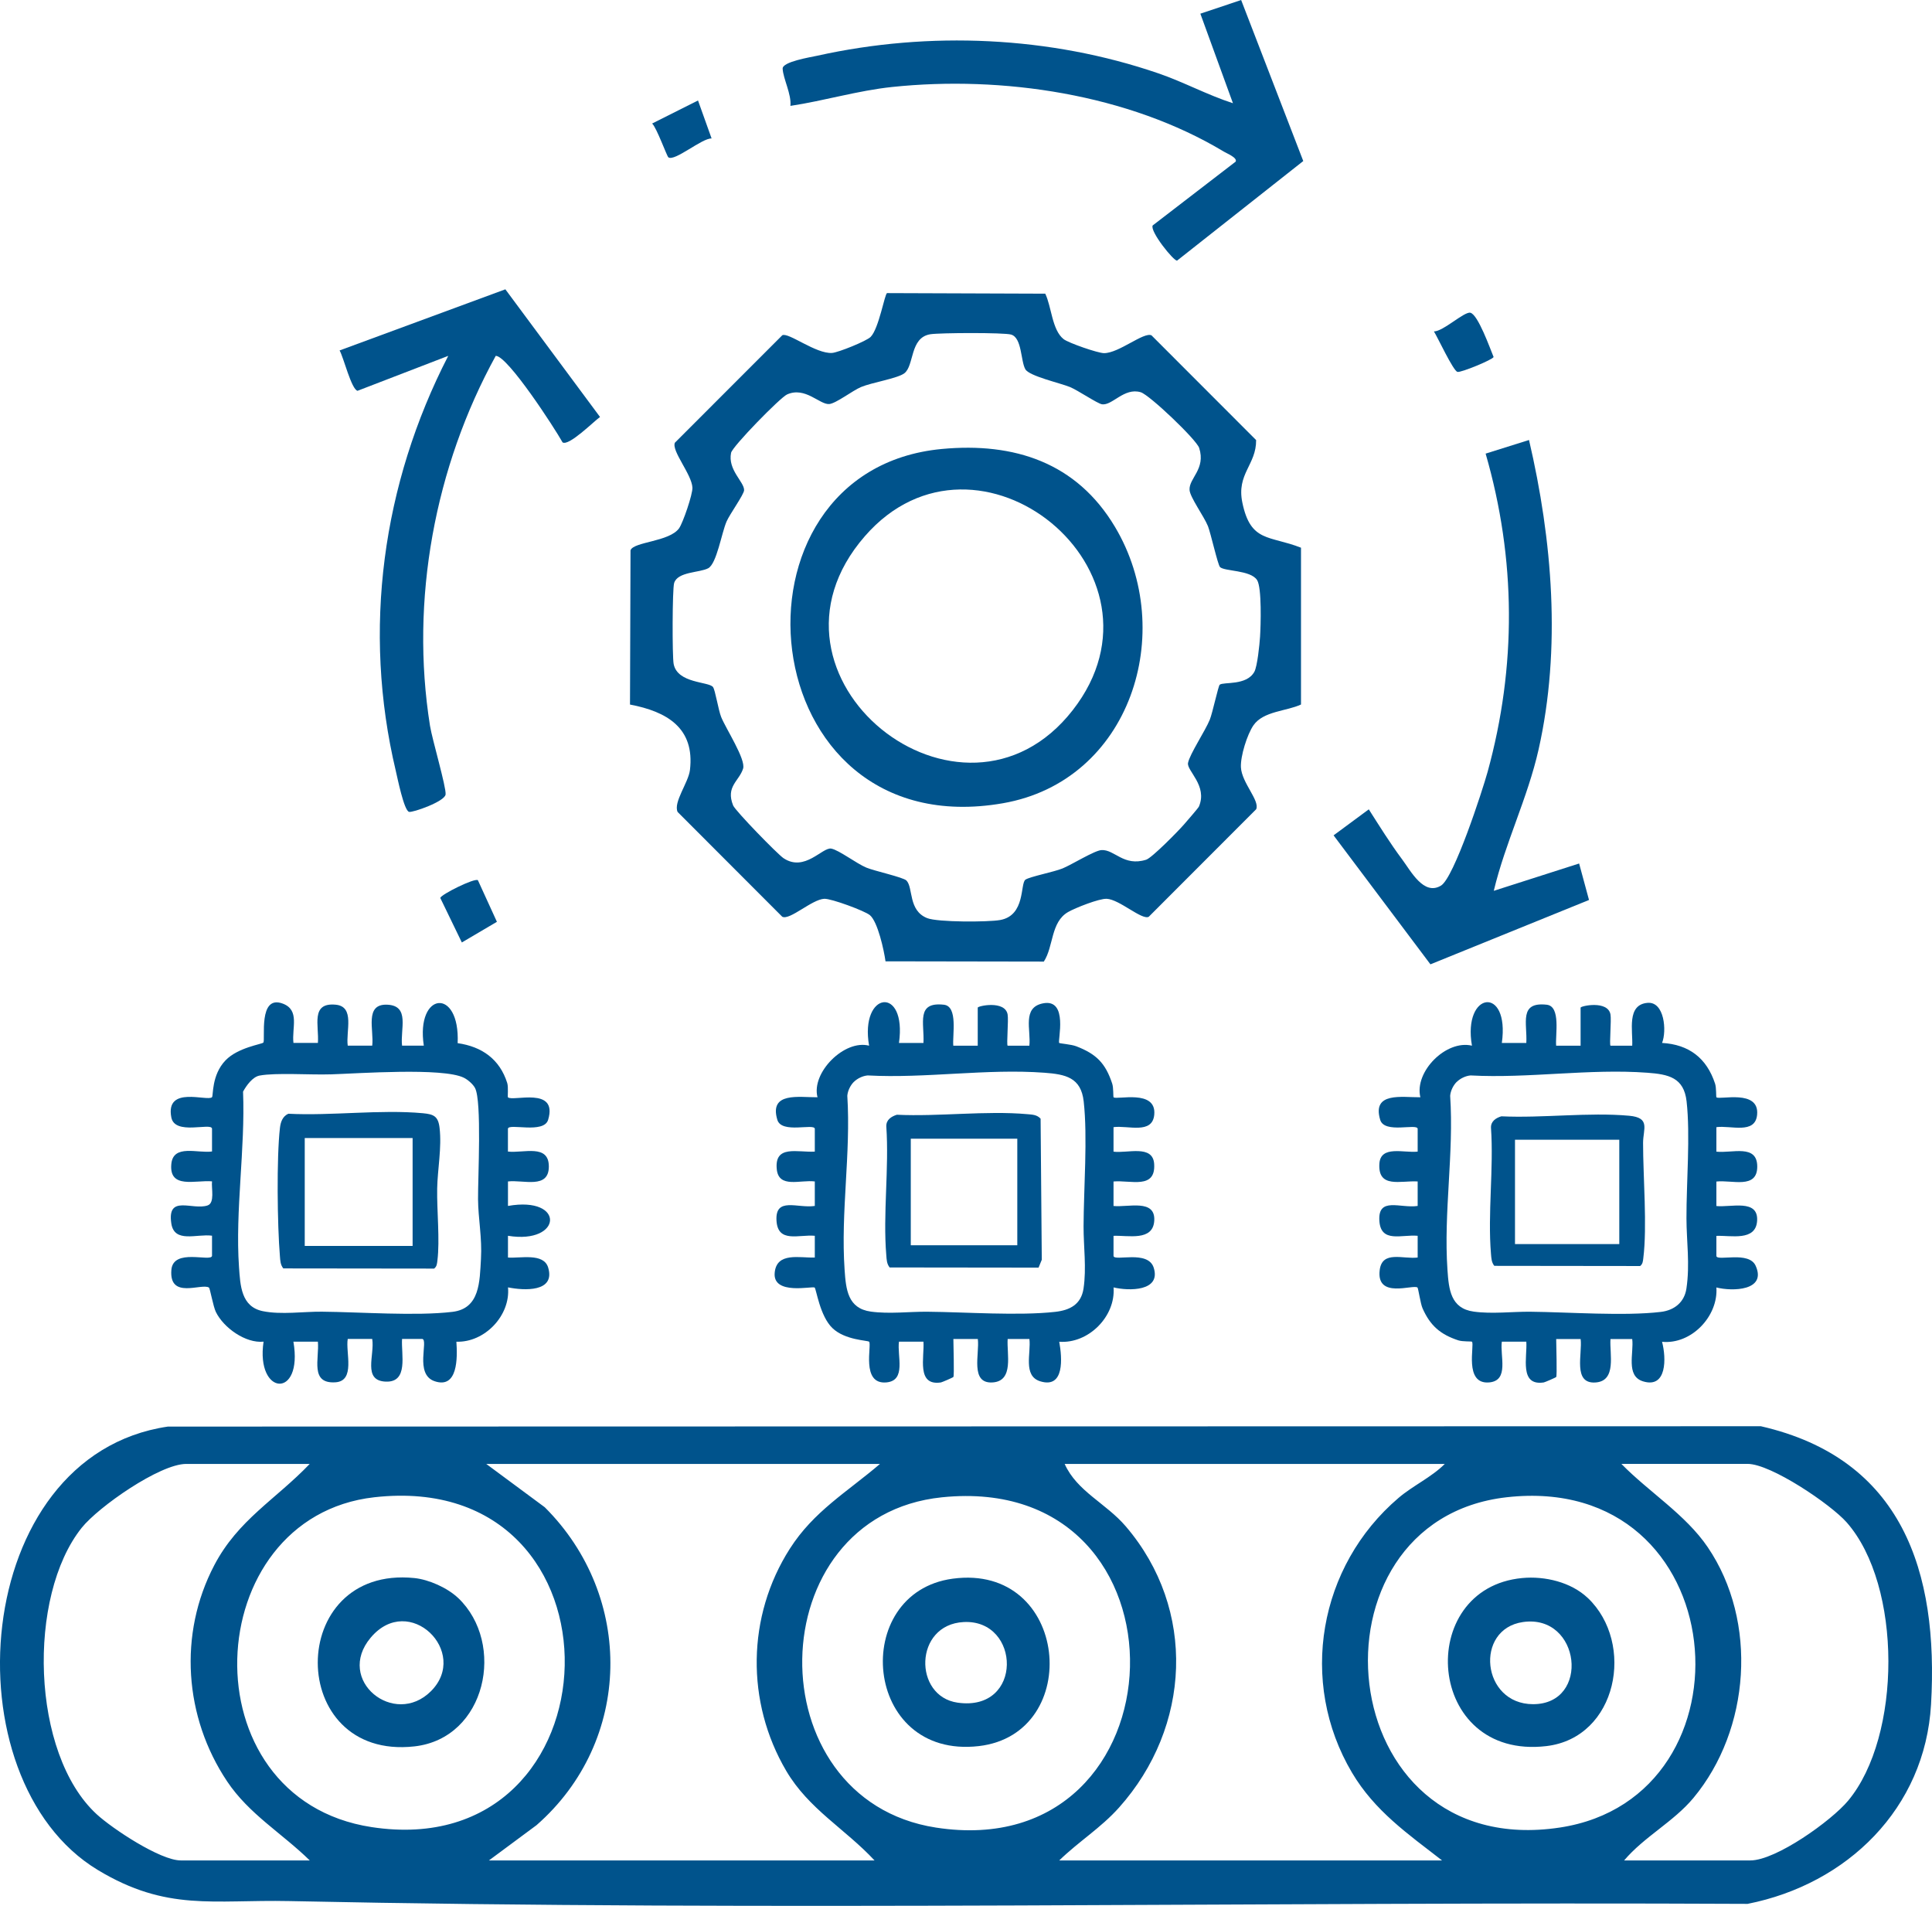
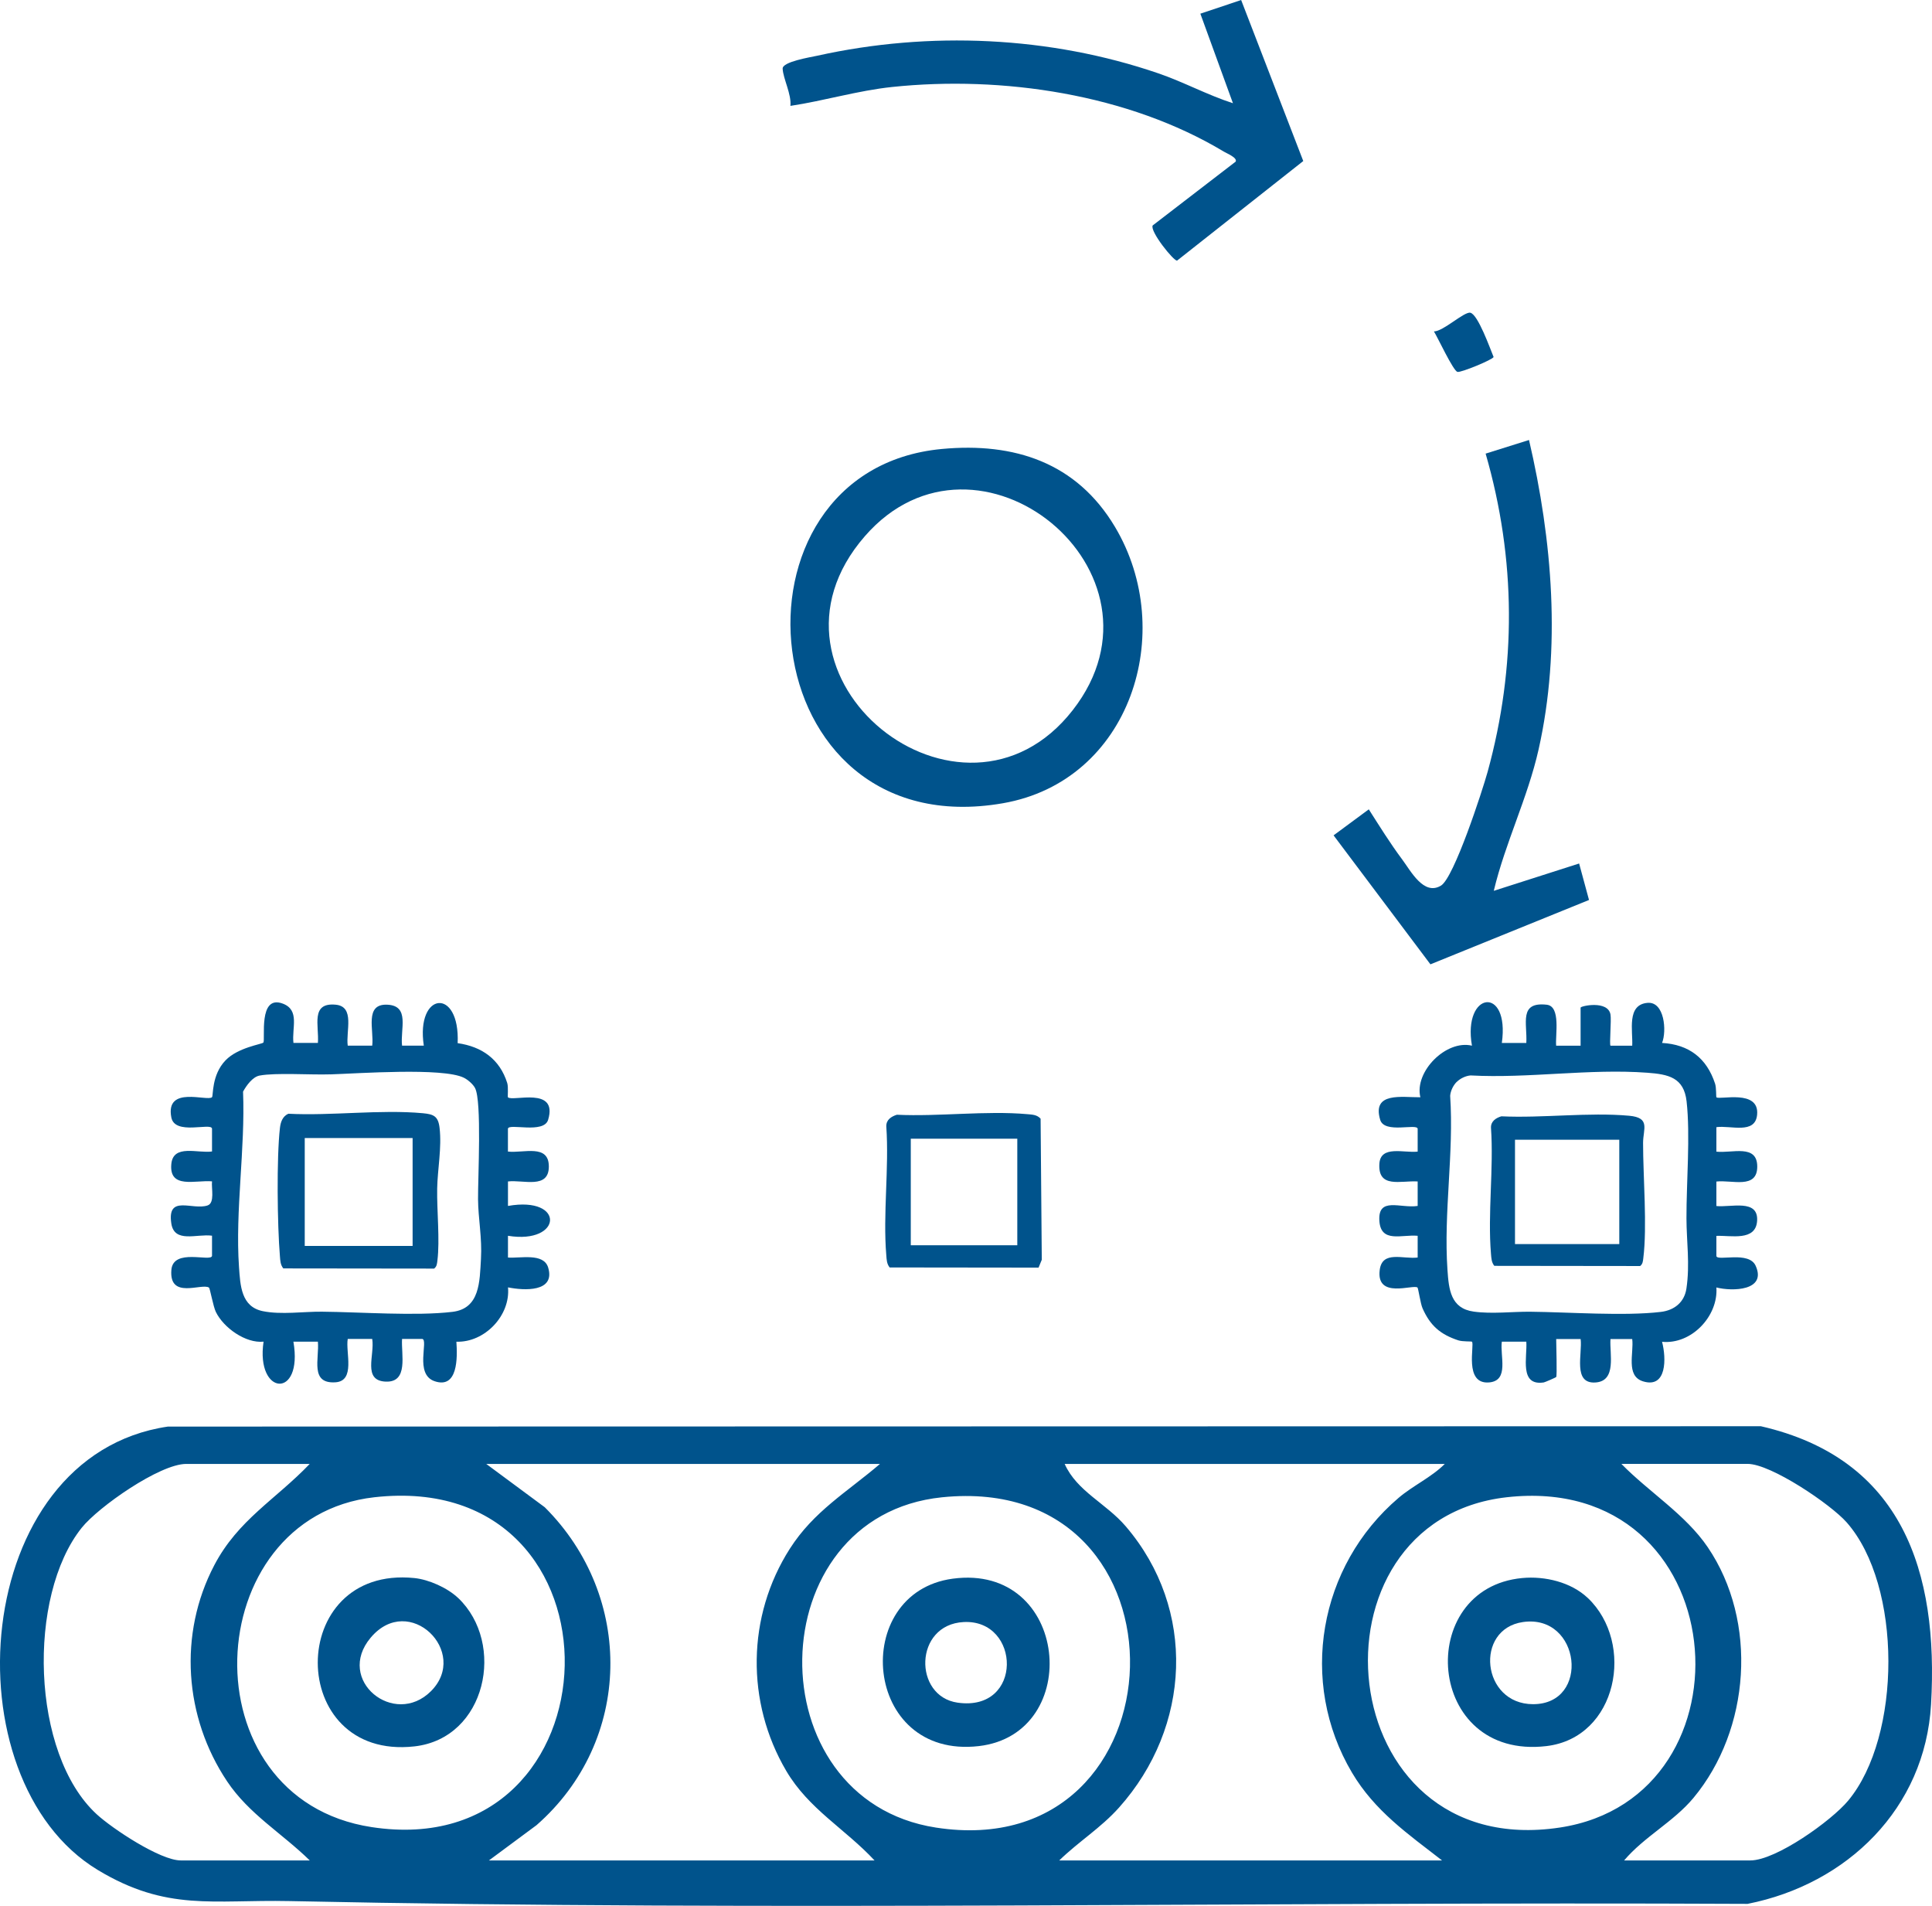
<svg xmlns="http://www.w3.org/2000/svg" id="b" viewBox="0 0 443.47 437.41">
  <g id="c">
    <g id="d">
      <path d="M38.53,327.41l365.66-.08c32.48,7.44,40.82,33.38,39.06,63.84-1.37,23.89-19.26,41.26-42.11,45.78-111.64-.54-223.23,1.72-334.7-.64-17.52-.37-28.12,2.43-43.98-7.13-34.49-20.81-29.36-95.09,16.07-101.77ZM71.09,335.98h-28.36c-6.05,0-20.14,9.85-23.98,14.66-12.54,15.7-11.67,51.83,3.43,65.73,3.59,3.31,14.6,10.61,19.31,10.61h29.61c-6.38-6.25-13.92-10.6-18.96-18.13-9.87-14.75-11.23-33.83-2.96-49.61,5.47-10.45,14.1-15.09,21.92-23.27ZM201.99,335.98h-90.38l13.43,9.94c20.61,20.53,20.17,53.66-1.89,72.97l-10.92,8.09h88.51c-6.78-7.28-15.1-11.77-20.27-20.56-9.28-15.77-9.05-35.5.81-50.95,5.5-8.63,13.15-13.03,20.71-19.49ZM331.65,335.98h-87.27c2.83,6.3,9.5,9.03,14.03,14.33,16.32,19.07,14.97,46.06-1.55,64.54-4.15,4.65-9.3,7.82-13.73,12.14h87.89c-7.87-6.11-15.46-11.35-20.68-20.15-12.36-20.85-7.65-47.44,10.69-63.07,3.3-2.81,7.51-4.71,10.6-7.78ZM372.79,426.98h28.98c5.9,0,18.62-9.11,22.45-13.71,12.3-14.76,12.45-49.37-.34-63.88-3.67-4.16-17.38-13.42-22.73-13.42h-28.98c6.3,6.45,14.73,11.61,19.83,19.13,11.56,17.04,9.77,41.86-3.3,57.55-4.55,5.46-11.31,8.9-15.9,14.33ZM85.92,343.63c-40.38,4.54-43.3,69.17-.63,75.7,57.59,8.82,60.42-82.43.63-75.7ZM216.2,343.64c-42.06,4.33-42.96,69.36-1.37,75.8,57.72,8.94,60.61-81.89,1.37-75.8ZM345.84,343.63c-47.36,5.34-40.76,83.84,12.22,75.8,45.98-6.98,40.2-81.71-12.22-75.8Z" style="fill:#00538C;" />
-       <path d="M239.93,67.41c1.43,2.93,1.55,8.35,4.22,10.43,1.12.87,7.87,3.21,9.27,3.21,3.43,0,9.09-4.91,10.89-4.09l24.02,24.04c.05,5.7-4.54,7.73-3.16,14.36,1.9,9.17,6.17,7.48,13.46,10.34v35.99c-3.31,1.55-8.65,1.5-10.91,4.77-1.45,2.1-3.01,7.1-2.88,9.65.19,3.54,4.39,7.65,3.5,9.62l-24.66,24.68c-1.62.8-6.71-3.99-9.65-4.13-1.74-.08-7.21,2.09-8.85,3.03-4.03,2.31-3.31,7.91-5.58,11.38l-36.34-.06c-.34-2.49-1.77-9.09-3.59-10.6-1.2-.99-8.86-3.82-10.46-3.75-2.85.13-7.91,4.99-9.65,4.12l-24.02-24.05c-1.03-2.23,2.48-6.72,2.83-9.62,1.16-9.69-5.33-13.43-13.76-15.03l.12-35.4c.67-1.98,8.94-1.94,11.15-5.06.89-1.26,3.13-7.8,3.06-9.32-.14-3.04-4.83-8.42-4.03-10.31l24.66-24.67c1.44-.71,7.72,4.32,11.44,4.06,1.4-.1,7.9-2.72,8.84-3.68,1.91-1.95,3.22-9.9,3.77-10.05l36.31.13ZM280.04,130.14c-.51-.51-2.14-7.81-2.77-9.39-.9-2.24-4.11-6.61-4.22-8.29-.18-2.71,3.77-4.78,2.21-9.65-.61-1.9-11.42-12.2-13.42-12.79-3.83-1.14-6.56,3.15-8.91,2.76-1.05-.17-5.49-3.19-7.32-3.95-2.23-.92-9.35-2.5-10.25-4.08-1.09-1.9-.75-7.21-3.26-7.96-1.64-.49-16.37-.42-18.54-.08-4.78.75-3.66,7.22-5.99,8.97-1.57,1.18-7.46,2.11-9.94,3.15-1.92.81-5.75,3.77-7.28,3.9-2.19.19-5.51-4.07-9.69-2.2-1.58.71-12.56,11.95-12.85,13.4-.8,3.93,3.05,6.68,2.99,8.58-.03.97-3.3,5.51-4.02,7.17-1.15,2.63-2.26,9.69-4.22,10.74s-7.03.75-7.82,3.4c-.42,1.41-.45,16.79-.11,18.56.86,4.51,8.06,4.02,9.03,5.3.52.69,1.22,5.23,1.87,6.86,1.06,2.66,5.71,9.75,5.04,11.86-.92,2.9-4.03,4.1-2.29,8.45.5,1.24,10.19,11.19,11.57,12.11,4.87,3.25,8.93-2.58,10.96-2.2,1.76.33,5.77,3.42,8.07,4.37,1.86.77,8.46,2.21,9.19,2.96,1.59,1.64.36,6.9,4.77,8.63,2.41.95,13.9.93,16.73.43,5.88-1.05,4.56-8.41,5.82-9.27,1.03-.69,6.56-1.77,8.51-2.57,2.12-.87,7.3-4.1,8.92-4.21,3.01-.19,5.07,3.84,10.27,2.21,1.32-.41,7.48-6.68,8.71-8.12.6-.7,3.23-3.7,3.4-4.08,2.05-4.81-2.84-8.23-2.5-10.01.38-2.02,3.96-7.36,5-9.94.62-1.53,1.95-7.75,2.27-8.01.86-.71,6.14.28,7.95-2.96.69-1.24,1.2-6.29,1.31-8.04.17-2.57.43-11.29-.68-13.02-1.5-2.34-7.5-1.97-8.53-3Z" style="fill:#00538C;" />
-       <path d="M218.82,316.03c-.08.13-2.62,1.22-2.85,1.25-5.67.84-3.75-5.82-4-9.36h-5.62c-.46,3.27,1.74,8.92-2.87,9.35-5.93.55-3.3-8.68-3.99-9.34-.33-.32-5.51-.34-8.41-3.12s-3.7-8.97-4.09-9.31c-.46-.39-9.62,1.84-9.17-3.36.42-4.87,5.74-3.4,9.21-3.53v-4.99c-3.66-.34-8.45,1.74-8.79-3.42-.37-5.64,4.87-2.82,8.79-3.43v-5.62c-3.32-.43-8.28,1.66-8.73-2.8-.57-5.7,4.79-3.81,8.73-4.05v-5.25c-.18-1.28-7.63,1.2-8.6-2.04-1.94-6.49,5-5.14,9.22-5.18-1.48-5.68,6.2-13.32,11.84-11.84-2.17-12.52,8.72-13.86,6.86-.62h5.62c.25-4.54-1.77-9.5,4.69-8.78,3.29.37,1.93,7.01,2.16,9.4h5.61v-8.73c0-.39,6.25-1.75,6.86,1.56.24,1.3-.28,6.9,0,7.17h4.99c.39-3.65-1.7-8.75,3.11-9.71,5.94-1.19,3.33,8.67,3.74,9.08.14.14,2.76.32,3.92.77,4.57,1.76,6.7,3.85,8.25,8.58.32.97.2,3,.31,3.12.63.68,9.89-1.94,9.34,3.99-.42,4.61-6.08,2.41-9.35,2.87v5.62c3.09.45,9.05-1.71,9.33,2.84.36,5.88-5.39,3.66-9.33,4.01v5.62c3.31.36,9.66-1.7,9.35,3.38-.29,4.78-6.02,3.33-9.35,3.47v4.63c.18,1.29,7.9-1.44,9.22,2.67,1.75,5.48-5.72,5.38-9.21,4.54.5,6.68-5.78,12.97-12.47,12.47.67,3.69,1.26,10.84-4.39,9.07-3.99-1.25-2.05-6.51-2.46-9.7h-4.99c-.24,3.37,1.5,9.66-3.47,9.97-5.23.32-2.94-6.59-3.38-9.97h-5.61c0,1.38.23,8.36,0,8.73ZM195.98,248.31c-.79.79-1.4,2.04-1.49,3.18.84,13.28-1.54,26.69-.62,39.95.31,4.5.72,8.84,6.01,9.58,4.28.59,8.84-.01,13.01.03,8.81.08,20.92.97,29.32.03,3.39-.38,5.95-1.71,6.5-5.34.71-4.72,0-9.67.01-14.27.03-8.68.96-20.43.03-28.7-.62-5.49-4.18-6.21-9.01-6.57-13.3-.99-27.21,1.34-40.57.62-1.14.09-2.39.7-3.18,1.49Z" style="fill:#00538C;" />
      <path d="M357.2,316.03c-.08.13-2.62,1.22-2.85,1.25-5.67.84-3.75-5.82-4-9.36h-5.62c-.46,3.27,1.74,8.92-2.87,9.35-5.93.55-3.31-8.71-3.99-9.34-.11-.11-2.15.01-3.12-.31-4.14-1.36-6.46-3.38-8.22-7.36-.48-1.08-.97-4.6-1.16-4.76-.95-.81-9.52,2.72-8.67-4.03.57-4.55,5.38-2.44,8.71-2.86v-4.99c-3.66-.34-8.45,1.74-8.79-3.42-.37-5.64,4.87-2.82,8.79-3.43v-5.62c-3.9-.24-9.13,1.67-8.79-4.05.26-4.35,5.69-2.43,8.79-2.8v-5.25c-.18-1.28-7.63,1.2-8.6-2.04-1.94-6.49,5-5.14,9.22-5.18-1.43-5.88,5.92-13.26,11.84-11.84-2.17-12.52,8.72-13.86,6.86-.62h5.62c.25-4.54-1.77-9.5,4.69-8.78,3.29.37,1.93,7.01,2.16,9.4h5.61v-8.73c0-.39,6.25-1.75,6.86,1.56.24,1.3-.28,6.9,0,7.17h4.99c.18-3.41-1.34-9.43,3.53-9.83,3.87-.32,4.43,6.44,3.32,9.2,6.19.36,10.25,3.49,12.17,9.35.32.97.2,3,.31,3.12.63.68,9.89-1.94,9.34,3.99-.42,4.61-6.08,2.41-9.35,2.87v5.62c3.57.42,9.38-1.83,9.38,3.43s-5.81,3.01-9.38,3.43v5.62c3.31.36,9.66-1.7,9.35,3.38-.29,4.78-6.02,3.33-9.35,3.47v4.63c.18,1.26,7.47-1.24,9.02,2.24,2.58,5.76-5.39,5.9-9.02,4.97.46,6.58-5.72,13.13-12.47,12.47.98,3.7,1.15,10.8-4.39,9.07-3.99-1.25-2.05-6.51-2.46-9.7h-4.99c-.24,3.37,1.5,9.66-3.47,9.97-5.23.32-2.94-6.59-3.38-9.97h-5.61c0,1.38.23,8.36,0,8.73ZM334.36,248.31c-.79.79-1.4,2.04-1.49,3.18.88,13.26-1.53,26.73-.62,39.95.31,4.5.72,8.84,6.01,9.58,4.22.59,8.86-.01,13.01.03,8.84.09,21.61,1.04,29.96.04,3.1-.37,5.4-2.21,5.87-5.35.84-5.62.02-10.85.01-16.14-.02-8.18.91-19.04.03-26.83-.62-5.47-4.14-6.21-9.01-6.57-13.3-.99-27.21,1.34-40.57.62-1.14.09-2.39.7-3.18,1.49Z" style="fill:#00538C;" />
      <path d="M67.35,239.36h5.62c.3-3.96-1.74-9.31,4.06-8.78,4.52.41,2.32,6.12,2.79,9.4h5.62c.44-3.55-1.84-9.59,3.4-9.4,5.35.2,2.99,5.64,3.45,9.4h4.99c-1.87-12.39,8.33-13.47,7.77-.57,5.56.79,9.66,3.68,11.38,9.15.3.96.05,3.15.16,3.27,1,1.08,11.55-2.6,9.23,5.17-.98,3.29-9.04.73-9.23,2.04v5.25c3.58.42,9.39-1.83,9.39,3.43s-5.81,3.01-9.38,3.43v5.62c13.24-2.34,12.51,8.89,0,6.85v4.99c2.75.23,8.2-1.15,9.23,2.31,1.69,5.68-5.52,5.29-9.22,4.54.59,6.5-5.4,12.7-11.85,12.47.26,3.7.35,10.9-5.02,9.06-4.65-1.59-1.31-9.47-2.82-9.7h-4.63c-.24,3.54,1.56,10.04-3.78,9.8s-2.46-6.11-3.07-9.79h-5.62c-.53,3.05,1.84,9.66-2.84,9.95-5.88.36-3.66-5.39-4.01-9.33h-5.62c2.29,13.27-8.7,12.45-6.85,0-4.13.42-9.18-3.19-10.95-6.82-.61-1.24-1.34-5.42-1.58-5.59-1.66-1.1-9.19,2.82-8.63-4.06.42-5.08,9.11-1.74,9.33-3.22v-4.63c-3.5-.48-8.67,1.81-9.35-2.85-.97-6.66,4.84-2.93,8.32-4.09,1.73-.57.85-3.95,1.03-5.53-3.76-.35-9.9,1.85-9.34-3.99.44-4.62,6.06-2.4,9.34-2.87v-5.25c-.21-1.45-8.53,1.63-9.34-2.56-1.43-7.42,8.33-3.59,9.34-4.65.32-.33-.14-5.07,3.09-8.44,2.85-2.98,8.37-3.71,8.69-4.09.53-.62-1.26-11.1,4.47-8.94,3.96,1.49,2.04,5.61,2.44,9ZM75.78,246.57c-4.43.15-12.49-.42-16.2.28-1.61.3-3.03,2.3-3.79,3.69.53,13.13-1.83,27.3-.93,40.26.3,4.24.49,9.11,5.47,10.12,4.22.86,9.34.08,13.55.12,8.87.08,21.58,1.04,29.96.04,6.35-.75,6.25-6.97,6.56-12.14.29-4.77-.64-9.33-.67-13.71-.04-4.87.89-22.46-.68-25.5-.46-.9-1.67-1.94-2.59-2.39-4.85-2.37-24.18-.97-30.67-.76Z" style="fill:#00538C;" />
      <path d="M284.89,0l14.26,36.96-28.96,22.85c-.75.17-6.31-6.74-5.6-8.07l19.05-14.65c.42-.9-2.02-1.87-2.7-2.28-21.95-13.21-50.88-17.5-76.14-14.85-7.91.83-15.54,3.16-23.37,4.34.28-2.66-1.67-6.24-1.78-8.54-.08-1.59,6.33-2.62,7.99-2.98,25.68-5.69,53.36-4.48,78.24,4.05,5.84,2,11.26,4.97,17.13,6.86l-7.48-20.55,9.35-3.13Z" style="fill:#00538C;" />
-       <path d="M129.13,101.53c-1.75-3.17-12.6-19.89-15.34-19.86-14,25.46-19.68,56.05-15.09,84.89.49,3.09,3.76,14.13,3.58,15.77s-7.57,4.2-8.38,4c-1.17-.29-2.67-7.81-3.05-9.41-7.7-32.34-3.09-65.86,12.04-95.25l-20.82,8.02c-1.42-.33-3.21-7.7-4.12-9.26l38.05-14.03,21.73,29.3c-1.48,1.05-7.11,6.71-8.59,5.84Z" style="fill:#00538C;" />
      <path d="M350.97,100.98c5.36,22.97,7.42,47.85,2.19,71.06-2.5,11.08-7.64,21.37-10.28,32.41l19.59-6.27,2.27,8.37-36.4,14.77-22.23-29.6,8.08-5.97c2.42,3.79,4.92,7.82,7.61,11.42,2.03,2.71,5,8.49,8.97,6.08,3-1.83,9.5-21.78,10.69-26.08,6.67-24.21,6.54-48.9-.45-73.06l9.97-3.13Z" style="fill:#00538C;" />
      <path d="M329.15,76.06c2.07.04,6.92-4.56,8.33-4.29,1.77.34,4.58,8.3,5.36,10.16-.13.59-7.53,3.64-8.3,3.42-1-.29-4.51-7.88-5.4-9.29Z" style="fill:#00538C;" />
-       <path d="M109.69,202l4.37,9.56-8.05,4.74-4.95-10.22c.19-.8,7.86-4.62,8.63-4.07Z" style="fill:#00538C;" />
-       <path d="M160.22,23.06l3.12,8.72c-2.19-.11-8.49,5.35-9.92,4.33-.35-.25-2.7-6.83-3.73-7.76l10.53-5.29Z" style="fill:#00538C;" />
      <path d="M218.67,362.32c26.77-3.62,30.16,35.63,6.01,38.42-26.71,3.08-29.64-35.22-6.01-38.42ZM221.2,372.27c-11.42.58-11.59,17.05-1.39,18.5,15.13,2.16,14.54-19.17,1.39-18.5Z" style="fill:#00538C;" />
      <path d="M105.16,366.74c10.98,10.44,6.51,32.23-10.06,34.07-29.51,3.27-29.58-41.61-.01-38.64,3.36.34,7.62,2.25,10.07,4.58ZM98.93,388.13c8.93-8.95-5.01-22.76-13.84-12.28-8.2,9.74,5.41,20.72,13.84,12.28Z" style="fill:#00538C;" />
      <path d="M364.46,366.74c10.94,10.41,6.83,32.08-9.51,34-27.77,3.26-30.35-36.24-5.54-38.57,5.19-.49,11.21.93,15.05,4.58ZM349.57,372.27c-11.17,1.61-9.51,18.84,2.33,18.85,13.24.01,10.93-20.76-2.33-18.85Z" style="fill:#00538C;" />
      <path d="M216.21,103.04c16.62-1.55,30.91,3.11,39.72,17.88,14.4,24.14,3.58,58.34-25.73,63.43-58.28,10.13-66.03-76.45-13.99-81.31ZM198.52,123.06c-28.11,32.28,22.31,72.5,47.72,39.92,24.73-31.71-21.93-69.55-47.72-39.92Z" style="fill:#00538C;" />
      <path d="M205.86,255.84c9.63.46,20.48-.98,29.96-.13,1.13.1,2.22.12,3.04,1.04l.27,32.37-.74,1.81-34.18-.04c-.67-.84-.69-1.78-.77-2.79-.8-9.46.67-20.01,0-29.59-.04-1.5,1.12-2.26,2.43-2.67ZM233.51,261.34h-24.45v24.45h24.45v-24.45Z" style="fill:#00538C;" />
      <path d="M344.61,256.2c9.42.45,20.06-.97,29.34-.13,4.98.45,3.2,3.05,3.2,6.24,0,7.82.97,19.14.05,26.48-.09.7-.12,1.29-.72,1.77l-33.48-.04c-.65-.82-.67-1.74-.76-2.73-.78-9.26.65-19.59,0-28.98-.04-1.46,1.1-2.22,2.38-2.61ZM371.69,261.58h-23.94v23.94h23.94v-23.94Z" style="fill:#00538C;" />
      <path d="M66.18,255.61c9.91.51,21.12-1.02,30.87-.12,2.49.23,3.54.68,3.85,3.37.53,4.53-.47,9.55-.55,13.91-.09,5.04.64,11.82.05,16.55-.09.72-.12,1.34-.75,1.83l-34.62-.04c-.68-.85-.7-1.8-.78-2.83-.59-6.99-.78-22.64.01-29.43.16-1.36.6-2.63,1.92-3.24ZM94.71,261.19h-24.76v24.76h24.76v-24.76Z" style="fill:#00538C;" />
    </g>
  </g>
</svg>